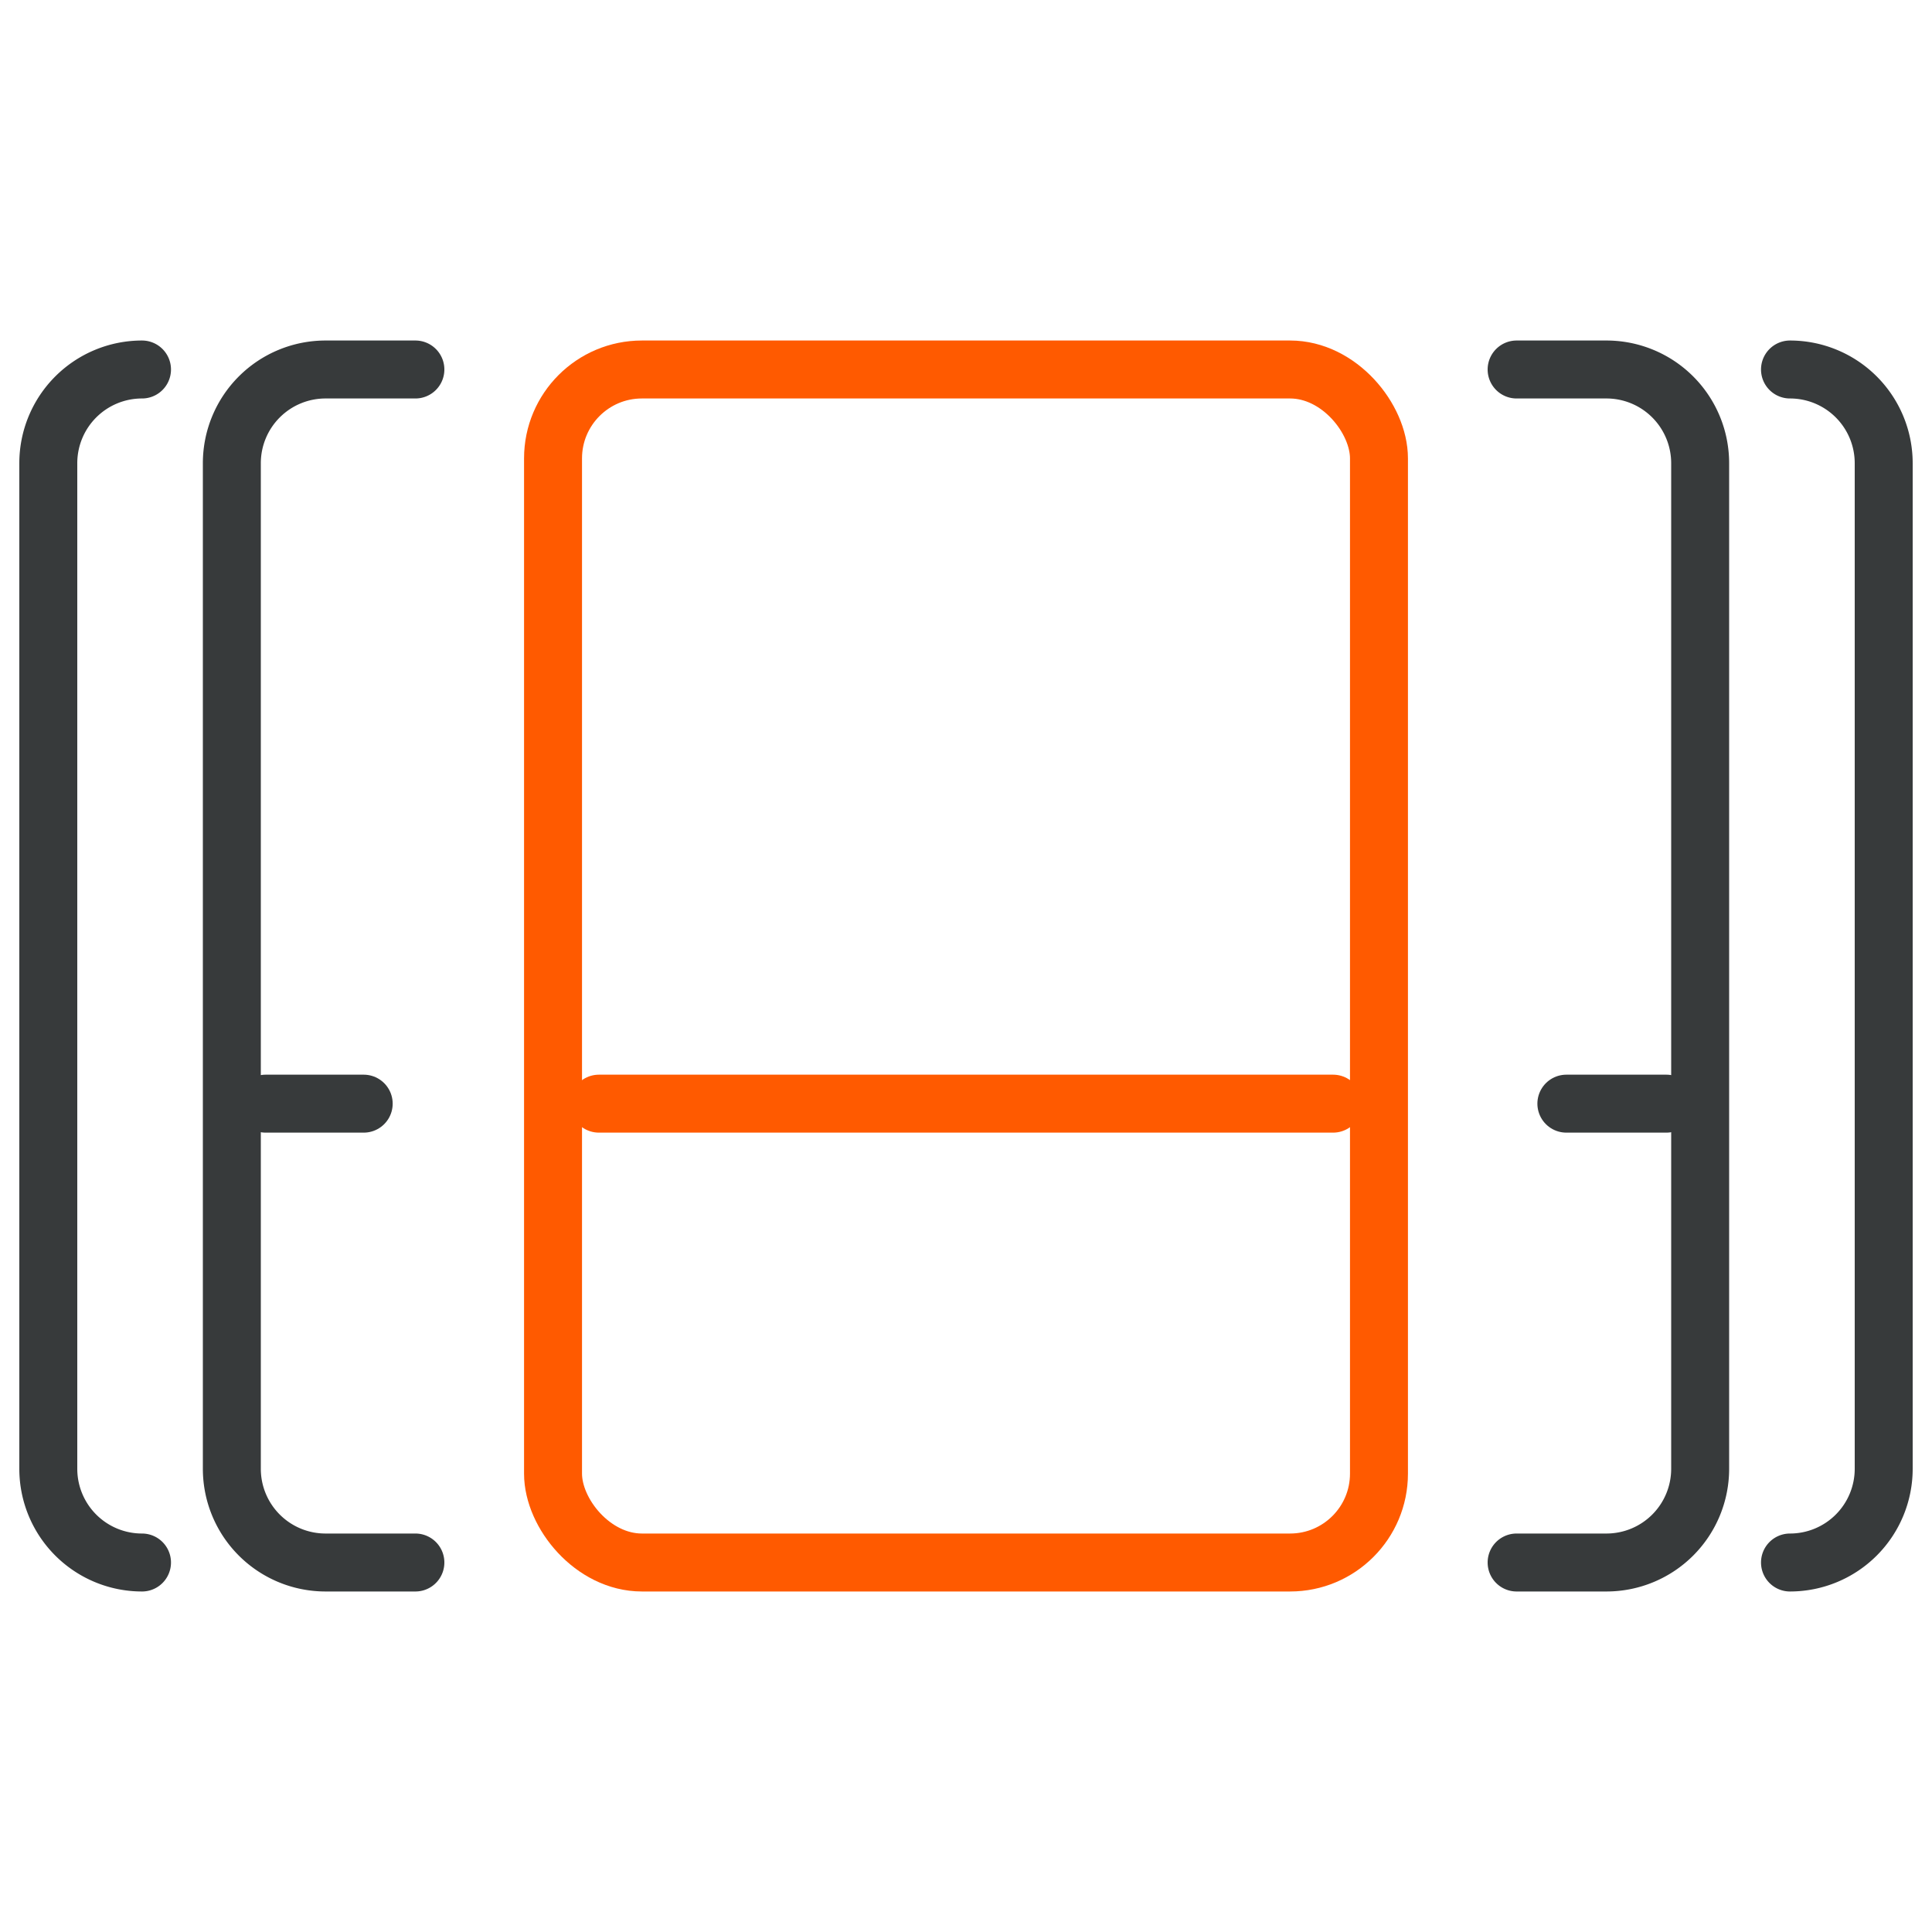
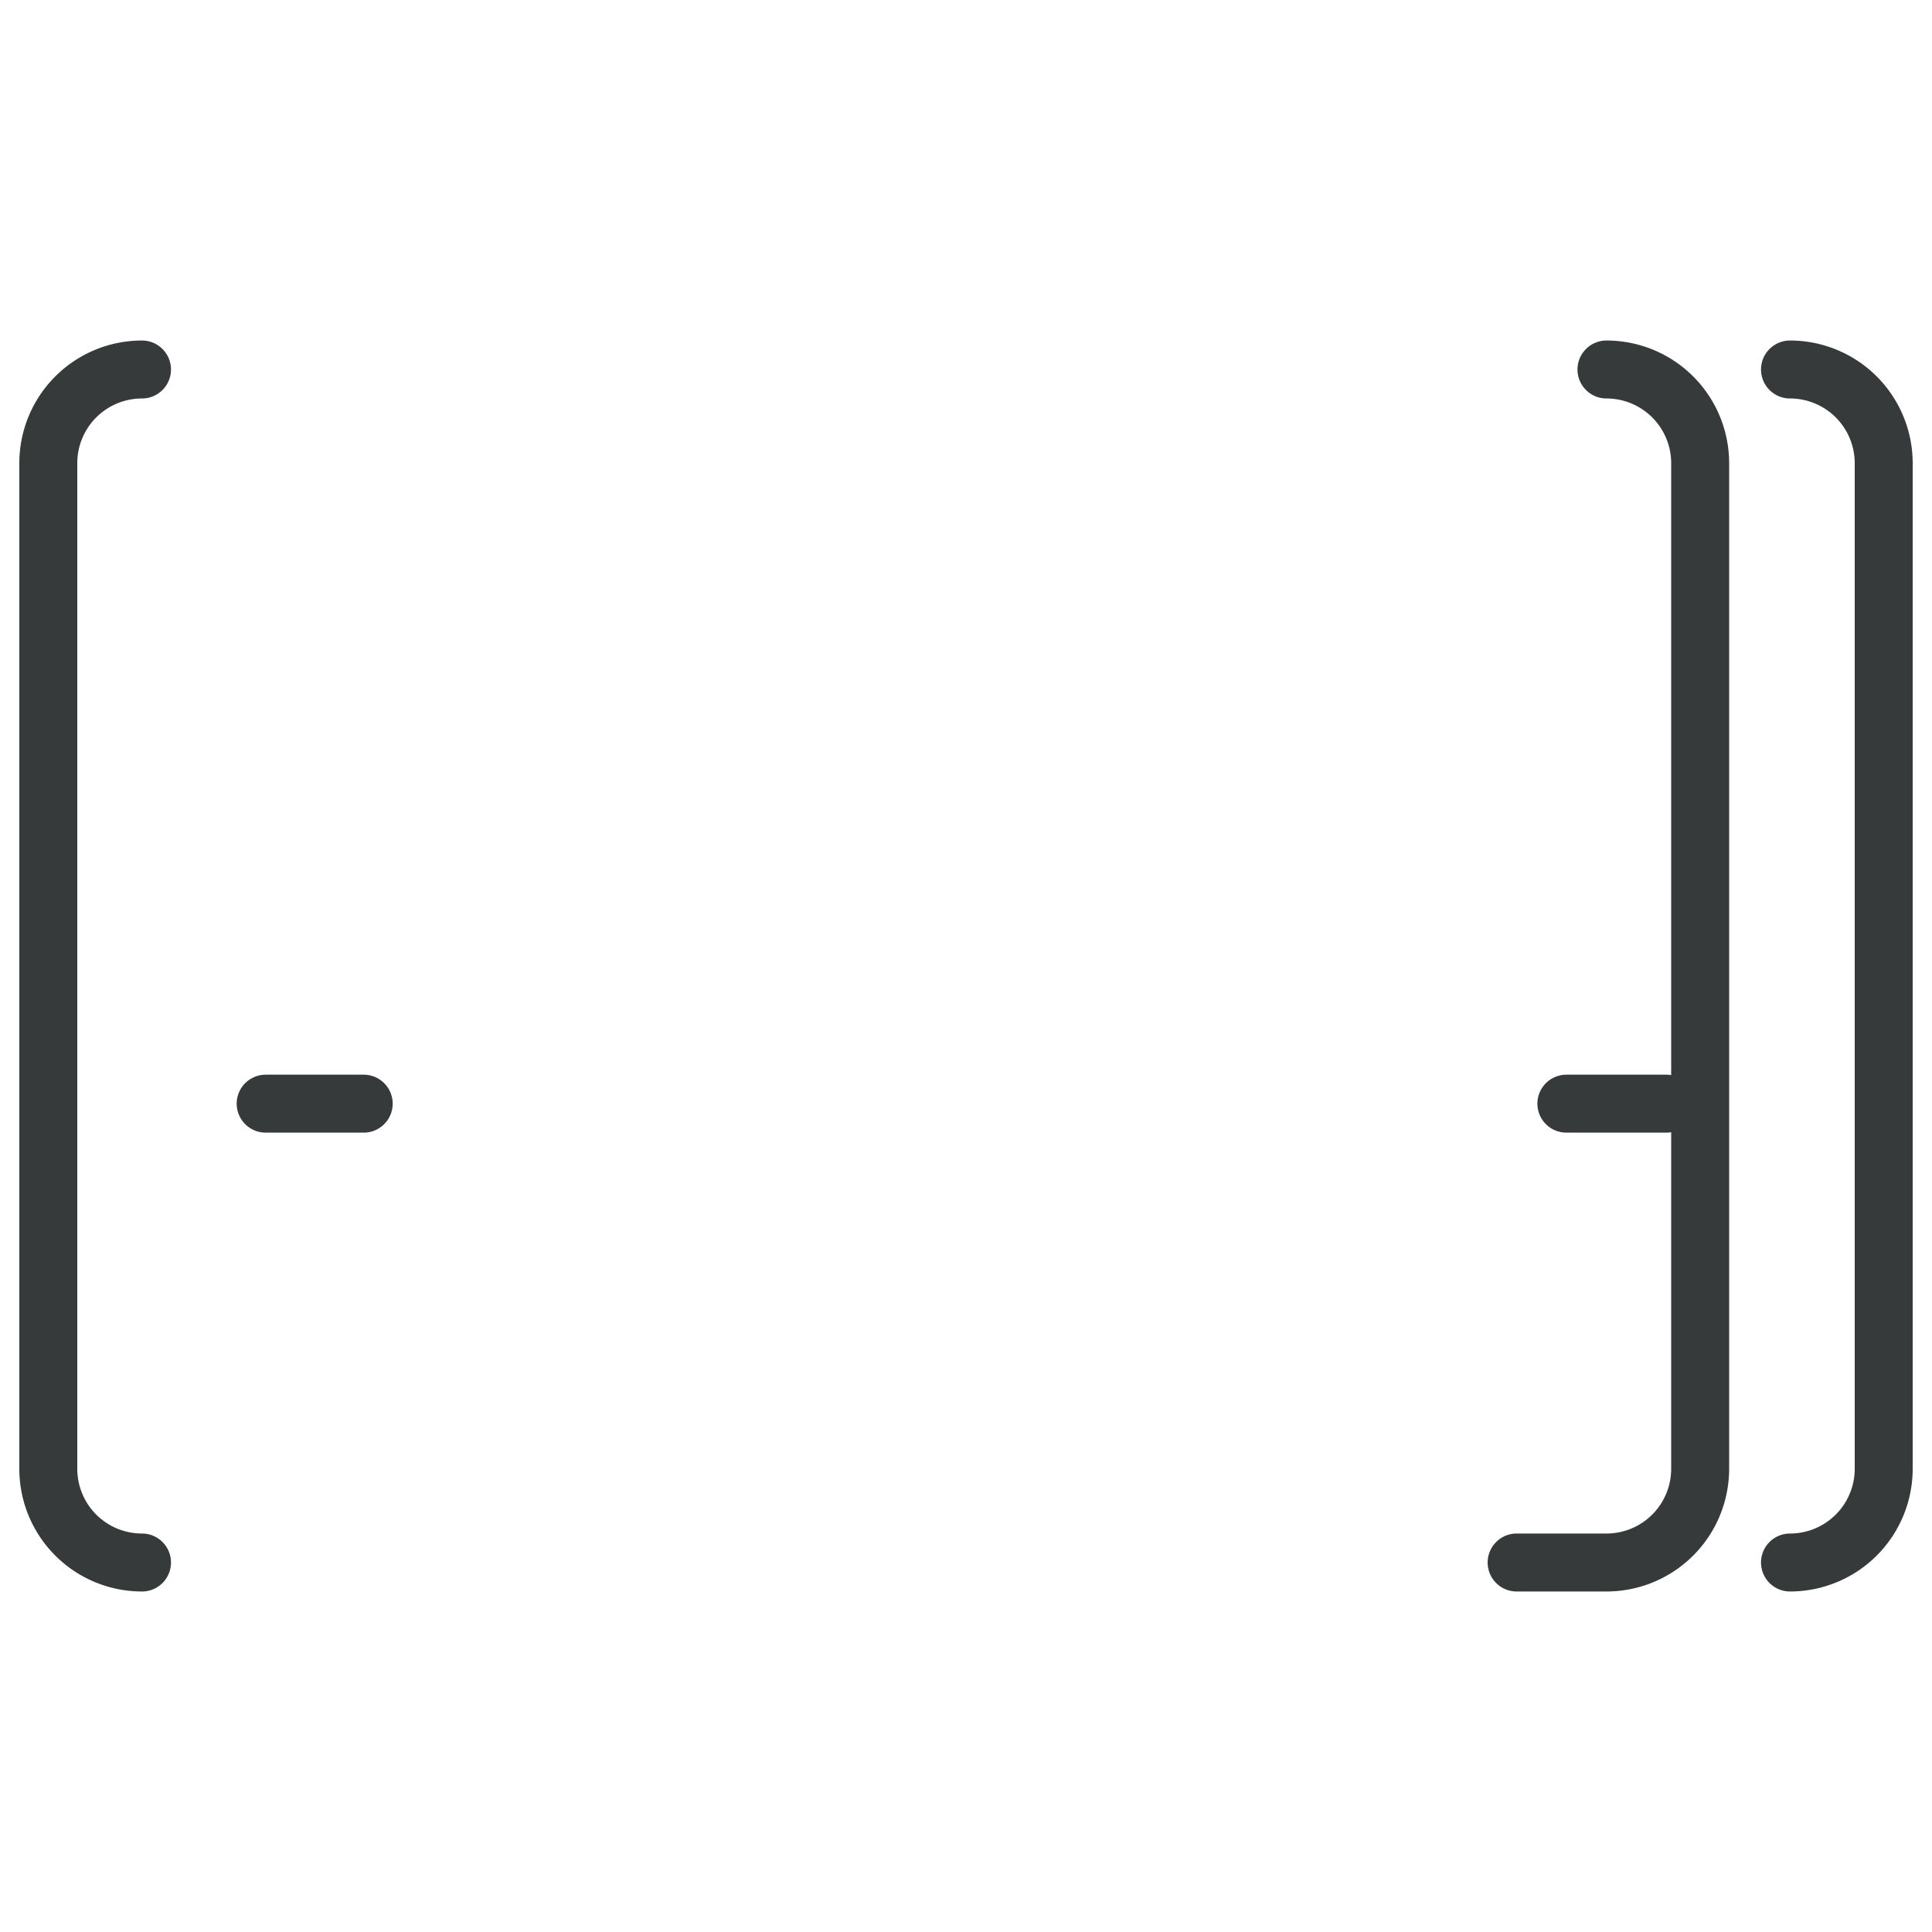
<svg xmlns="http://www.w3.org/2000/svg" id="ICON" viewBox="0 0 40 40">
  <defs>
    <style>.cls-1,.cls-2,.cls-3{fill:none;stroke-miterlimit:10;stroke-width:1.2px;}.cls-1{stroke:#373a3b;}.cls-1,.cls-3{stroke-linecap:round;}.cls-2,.cls-3{stroke:#ff5a00;}</style>
  </defs>
  <path class="cls-1" d="M2.94,32.35A1.94,1.94,0,0,1,1,30.41V9.59A1.94,1.94,0,0,1,2.94,7.65" />
-   <path class="cls-1" d="M8.6,32.35H6.74A1.94,1.94,0,0,1,4.8,30.41V9.59A1.94,1.94,0,0,1,6.74,7.65H8.6" />
-   <rect class="cls-2" x="11.45" y="7.65" width="17.1" height="24.7" rx="1.84" />
-   <line class="cls-3" x1="12.4" y1="22.85" x2="27.6" y2="22.85" />
  <line class="cls-1" x1="7.53" y1="22.85" x2="5.5" y2="22.85" />
  <path class="cls-1" d="M37.06,32.35A1.94,1.94,0,0,0,39,30.41V9.59a1.94,1.94,0,0,0-1.94-1.94" />
-   <path class="cls-1" d="M31.4,32.35h1.86a1.94,1.94,0,0,0,1.94-1.94V9.59a1.94,1.94,0,0,0-1.94-1.94H31.4" />
+   <path class="cls-1" d="M31.4,32.35h1.86a1.94,1.94,0,0,0,1.94-1.94V9.59a1.94,1.94,0,0,0-1.94-1.94" />
  <line class="cls-1" x1="32.43" y1="22.85" x2="34.5" y2="22.85" />
</svg>